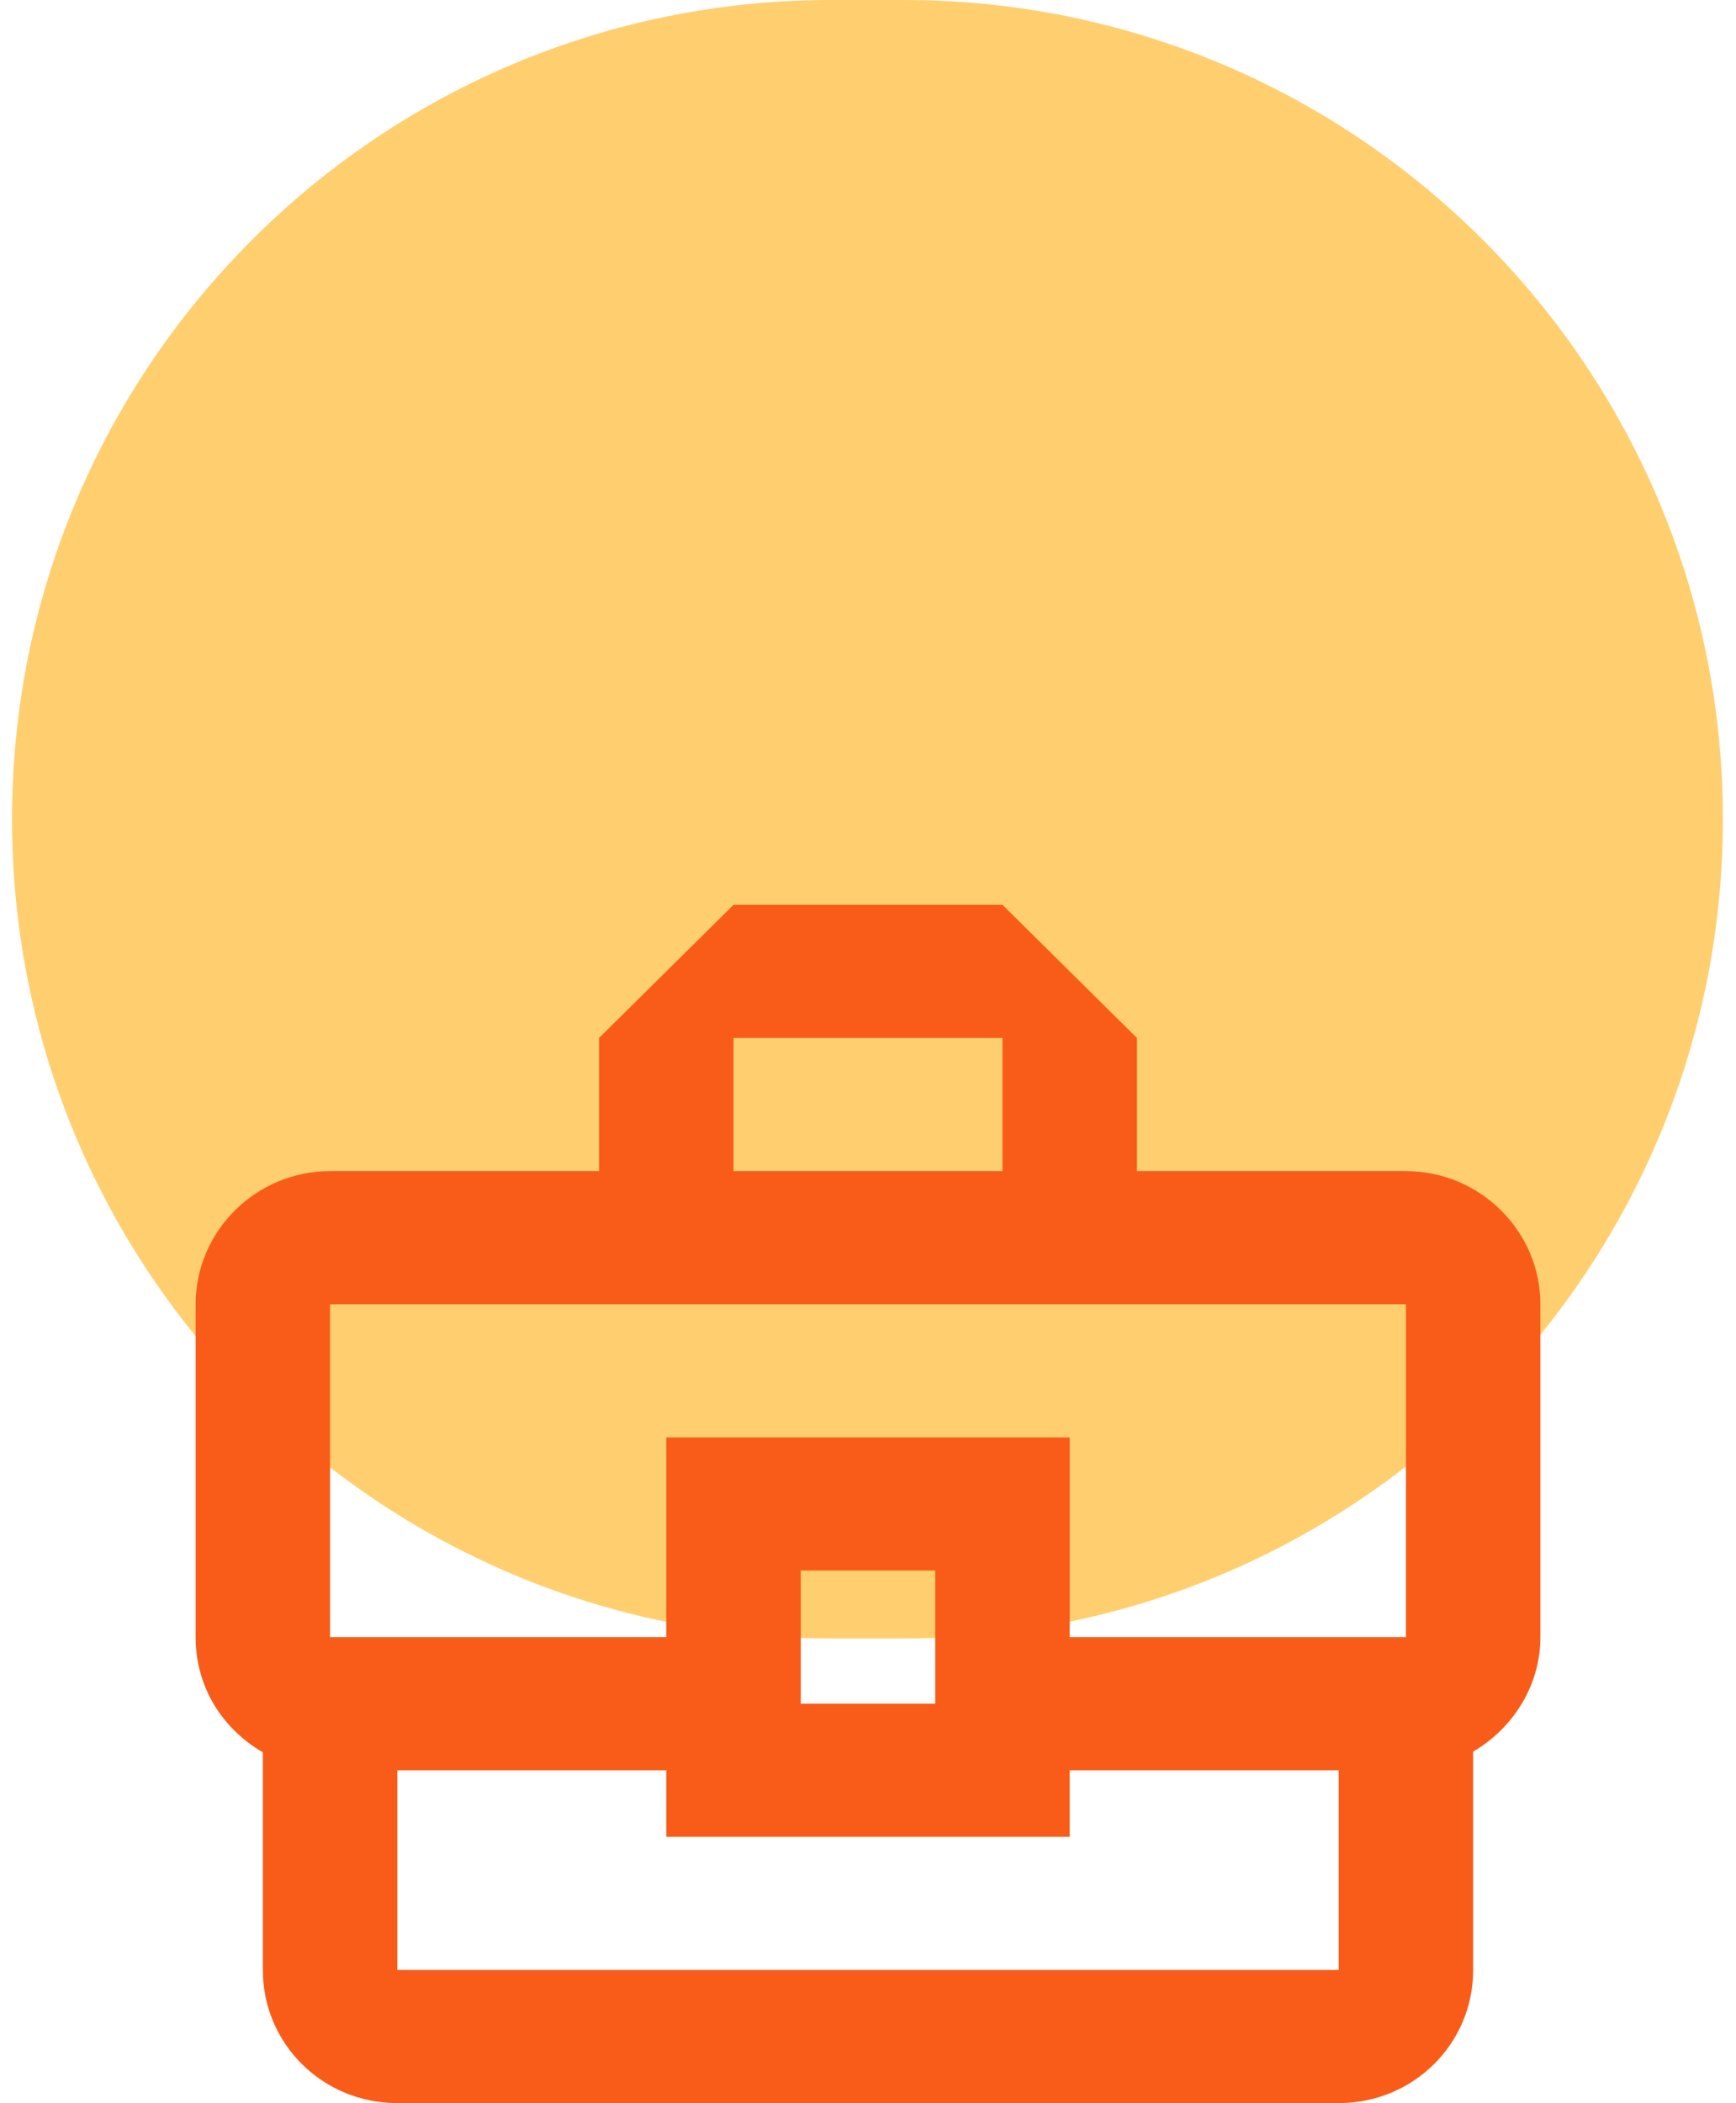
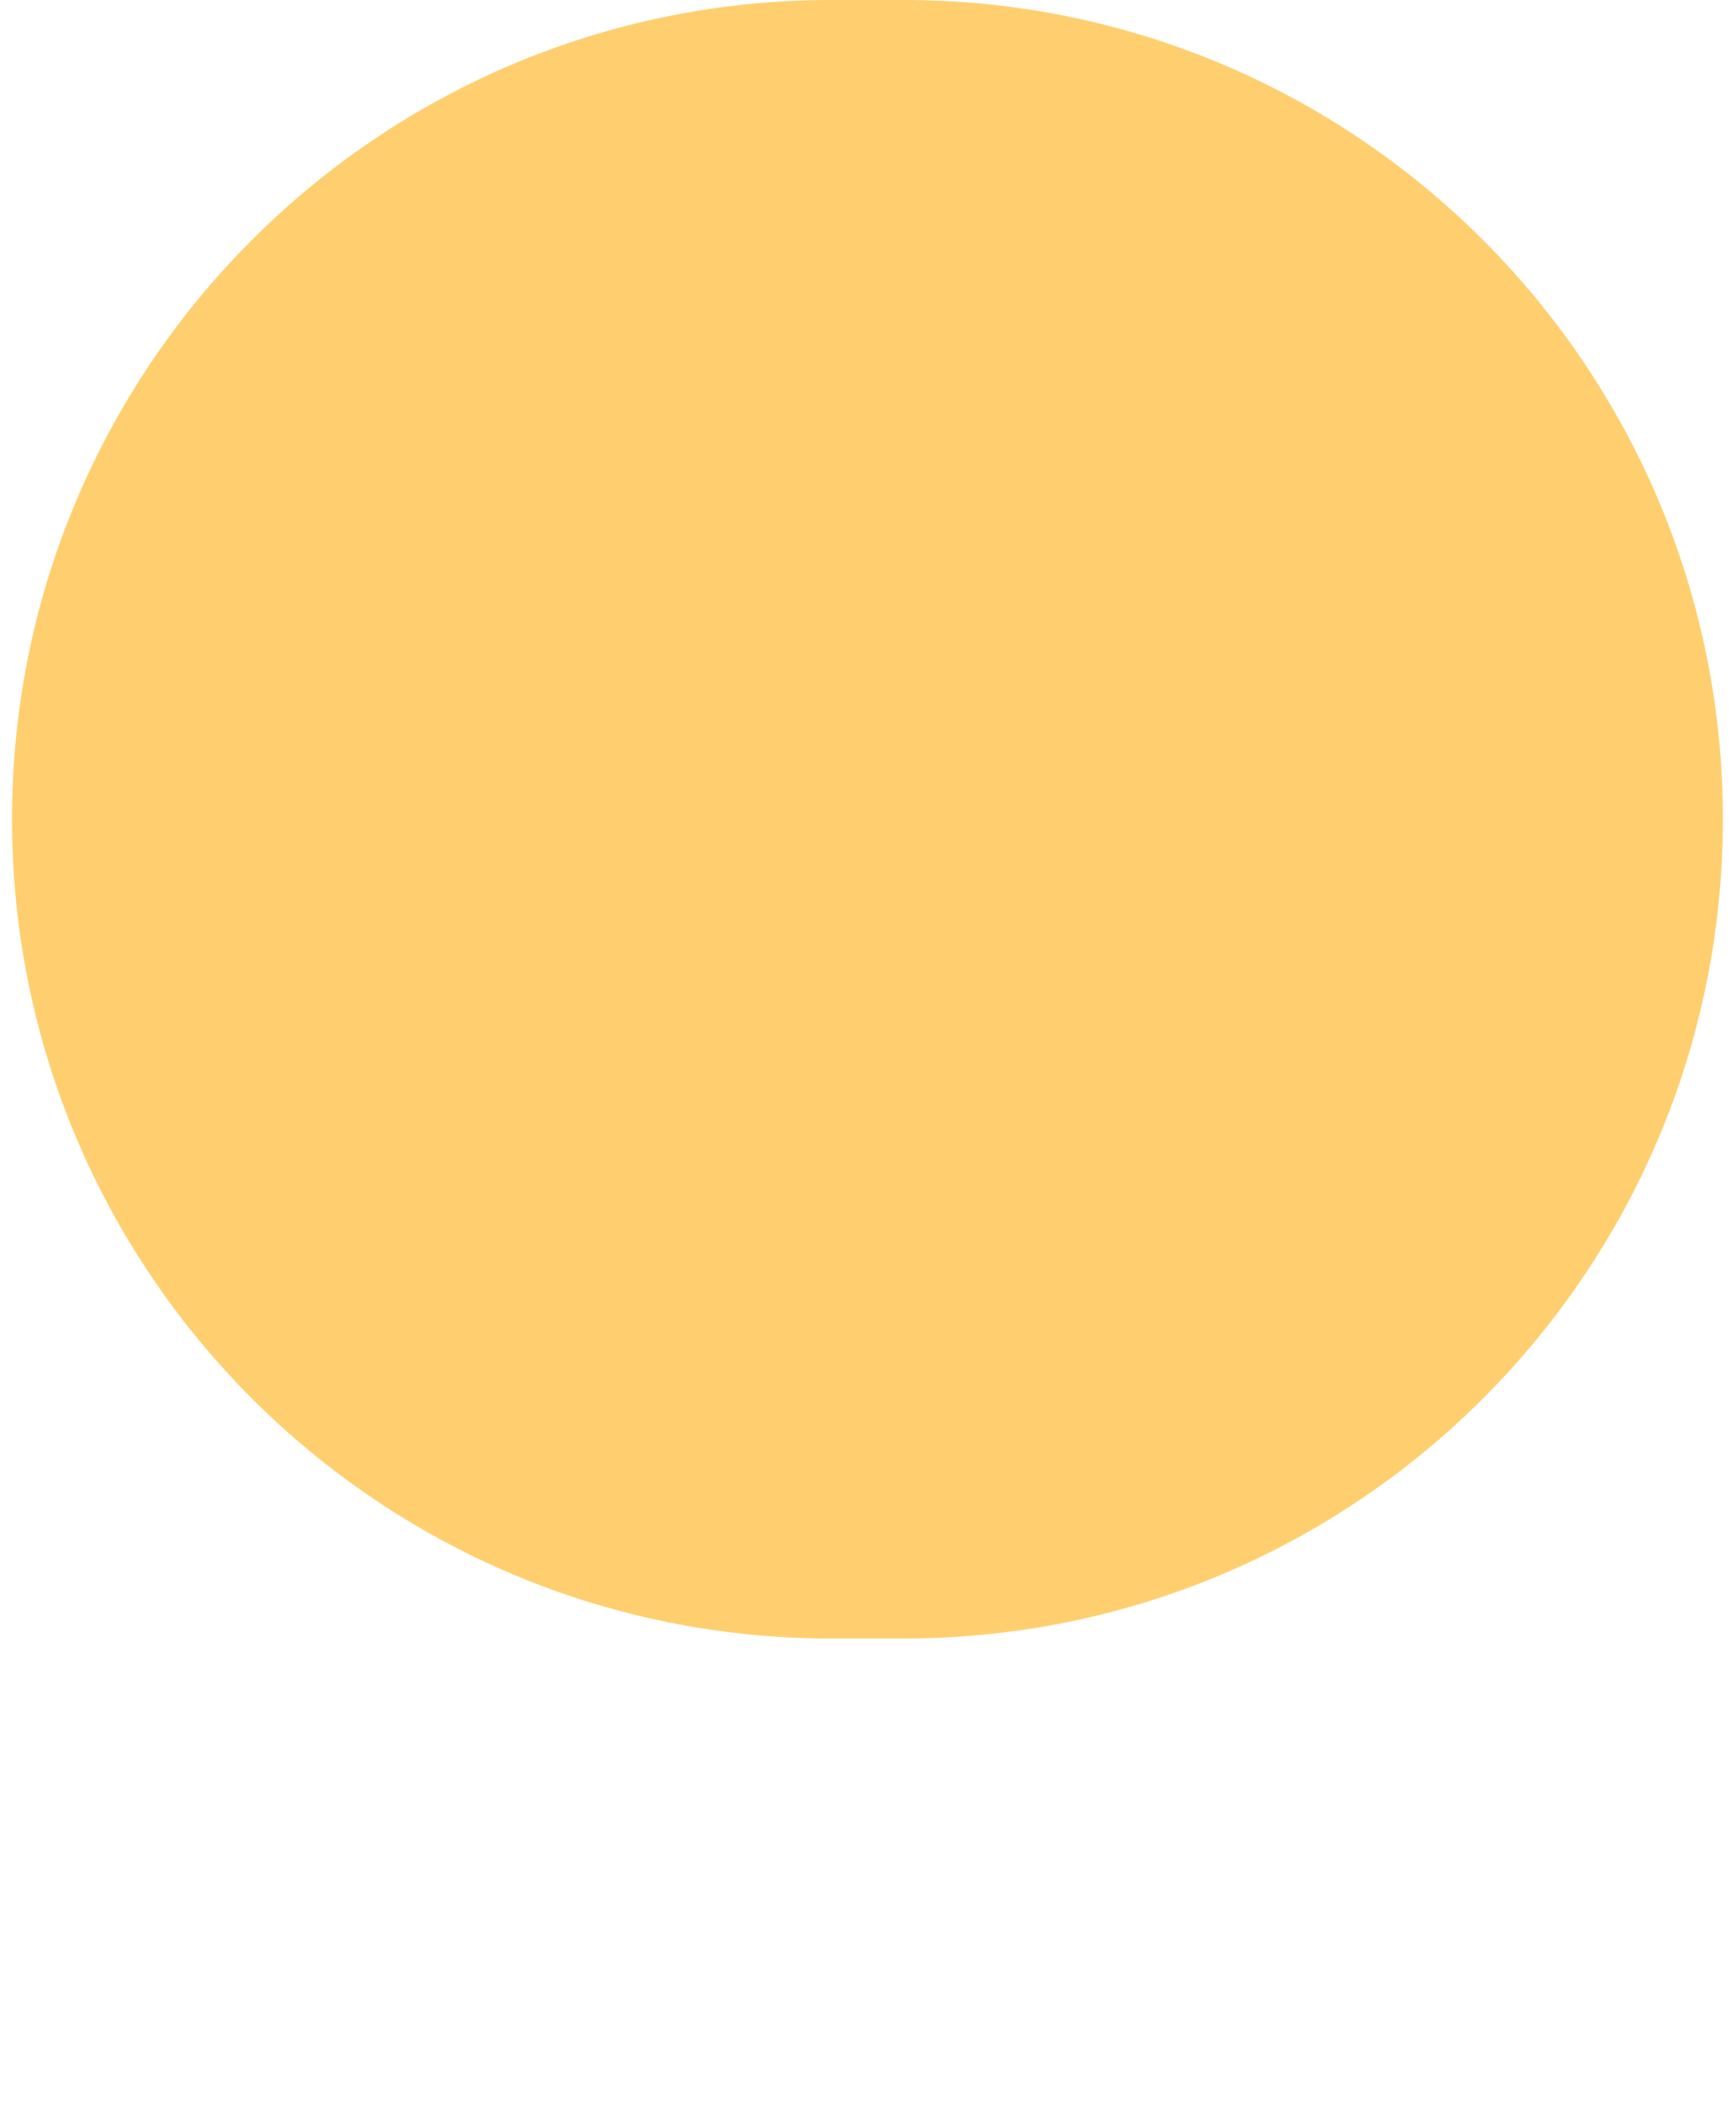
<svg xmlns="http://www.w3.org/2000/svg" width="71" height="86" viewBox="0 0 71 86" fill="none">
  <path opacity="0.6" d="M0.492 33.5C0.492 14.998 15.491 0 33.992 0H36.963C55.464 0 70.463 14.998 70.463 33.5C70.463 52.002 55.464 67 36.963 67H33.992C15.491 67 0.492 52.002 0.492 33.5Z" fill="#FFAF0F" />
-   <path d="M57.5 47.889H46.5V42.444L41 37H30L24.5 42.444V47.889H13.5C10.475 47.889 8 50.339 8 53.333V66.944C8 68.986 9.1 70.701 10.75 71.654V80.556C10.75 83.577 13.197 86 16.25 86H54.75C57.803 86 60.25 83.577 60.25 80.556V71.627C61.873 70.674 63 68.932 63 66.944V53.333C63 50.339 60.525 47.889 57.5 47.889ZM30 42.444H41V47.889H30V42.444ZM13.5 53.333H57.5V66.944H43.75V58.778H27.25V66.944H13.5V53.333ZM38.25 69.667H32.75V64.222H38.25V69.667ZM54.75 80.556H16.25V72.389H27.25V75.111H43.75V72.389H54.75V80.556Z" fill="#F95C19" />
</svg>